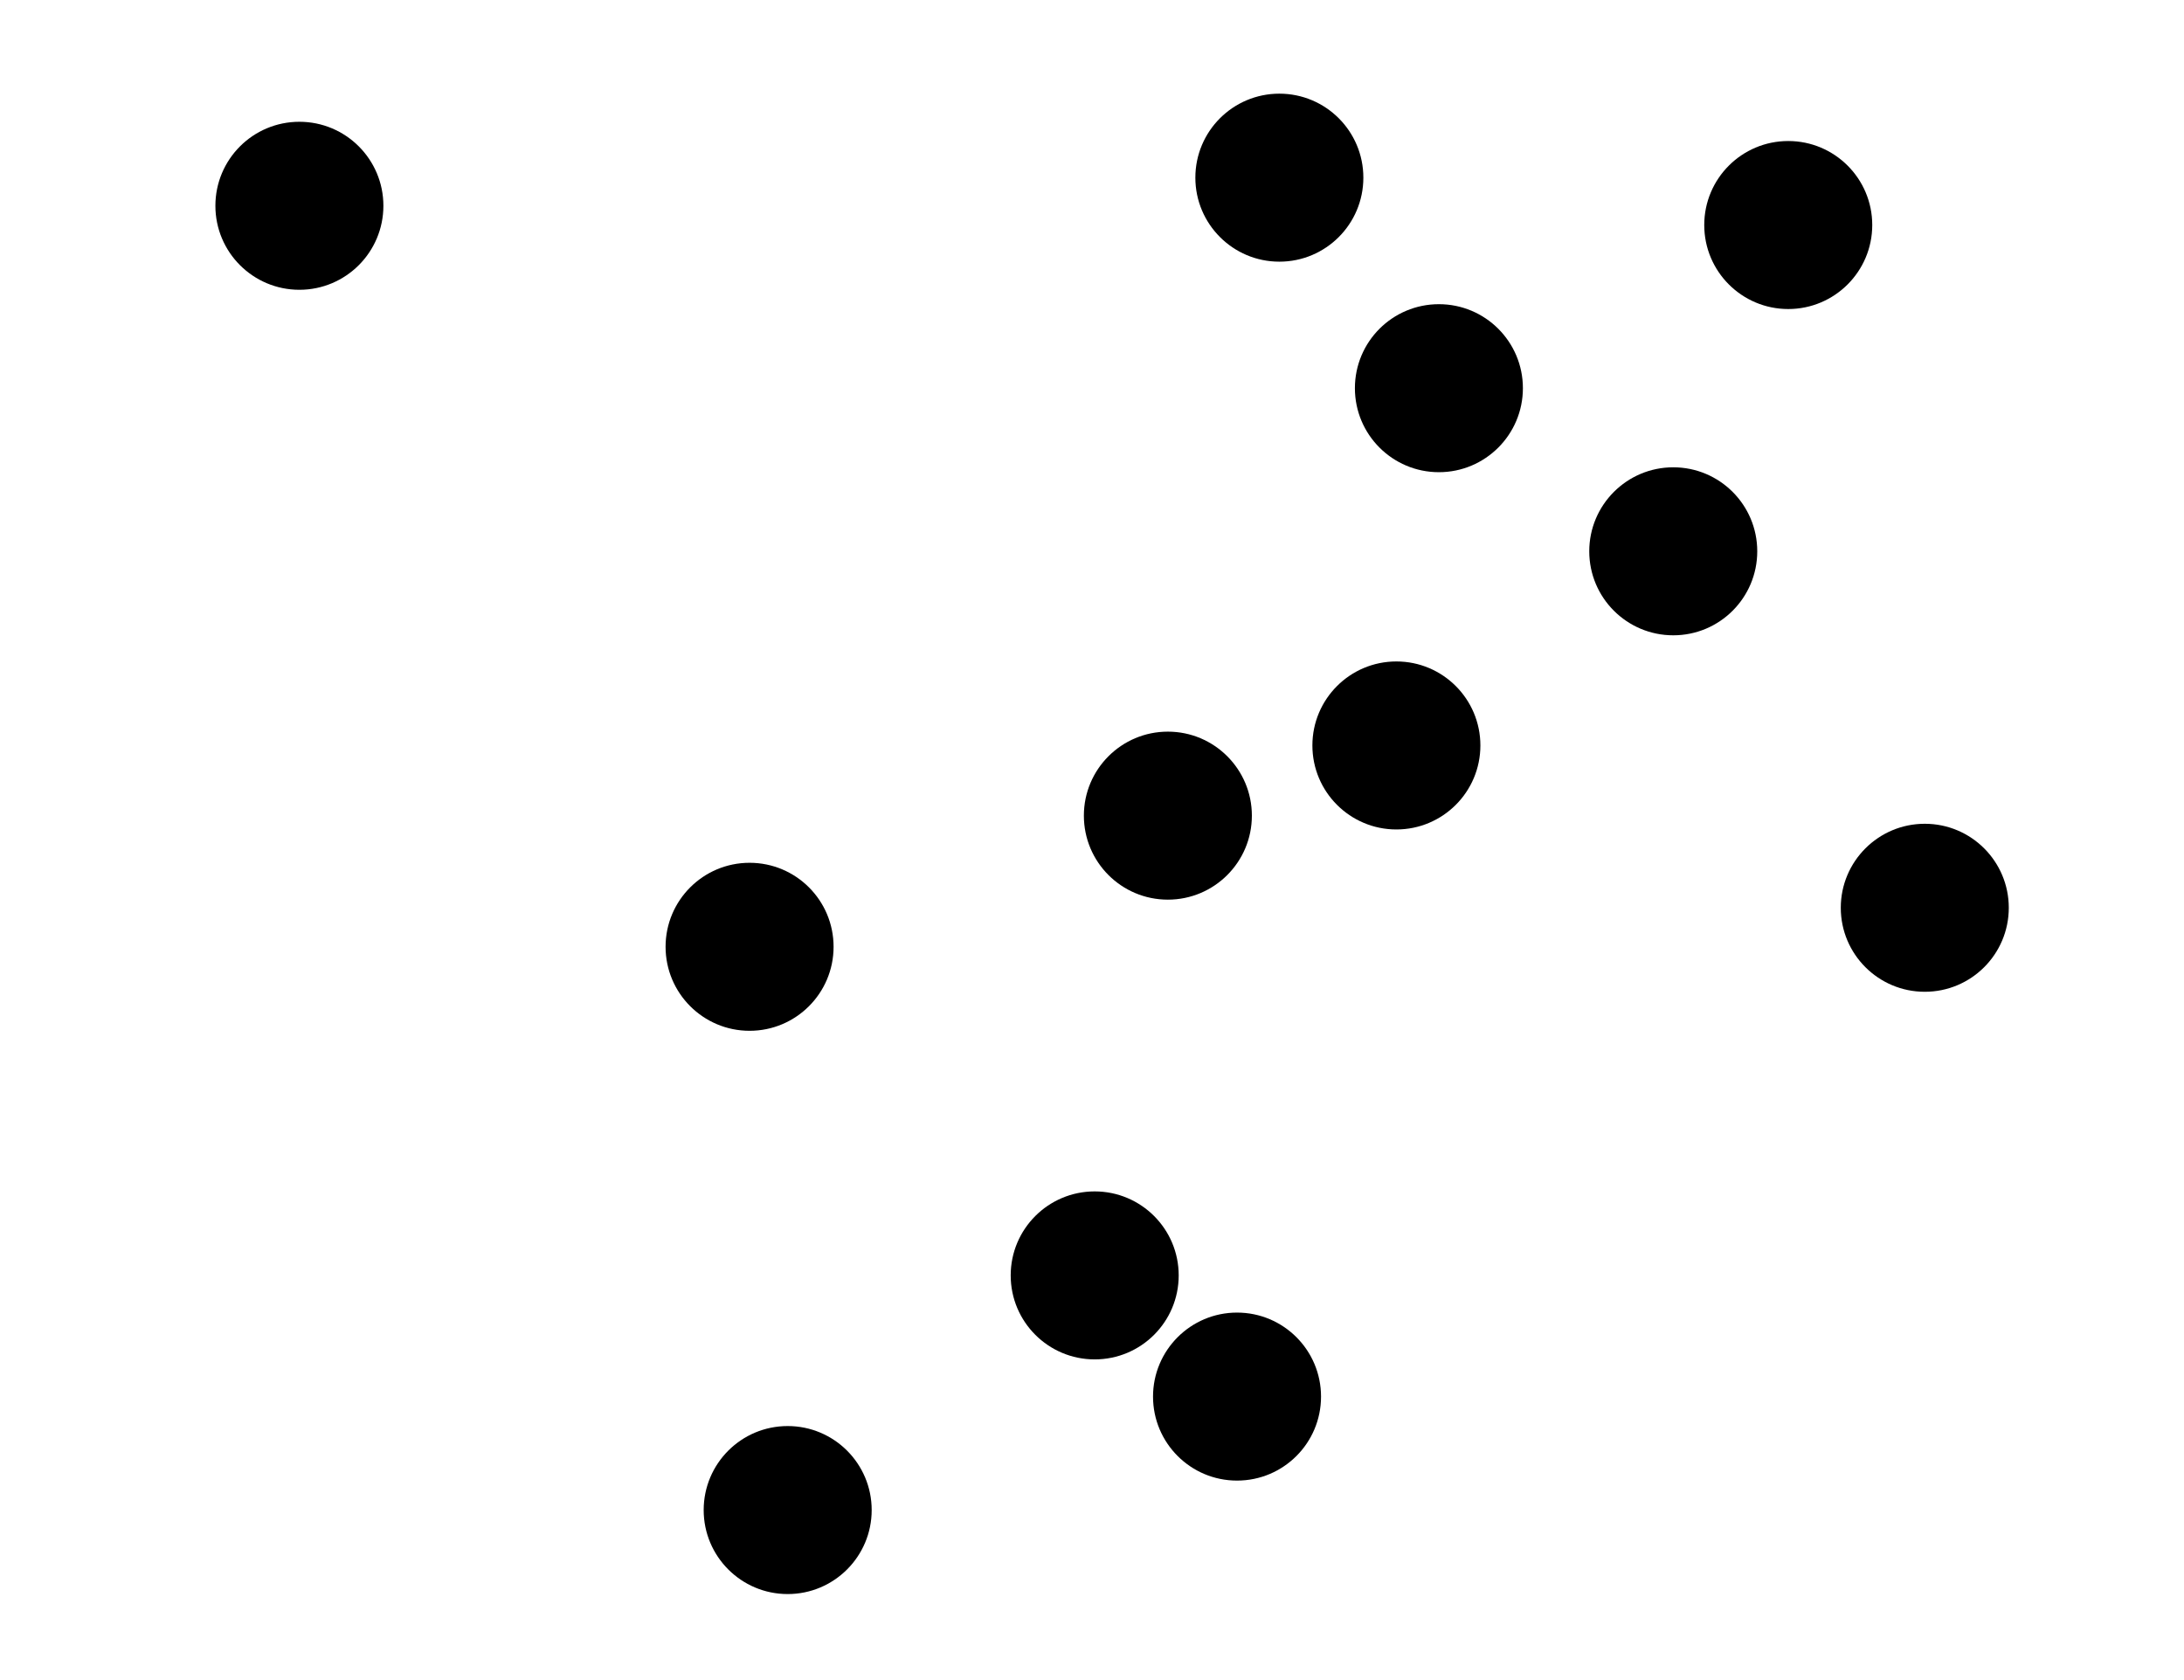
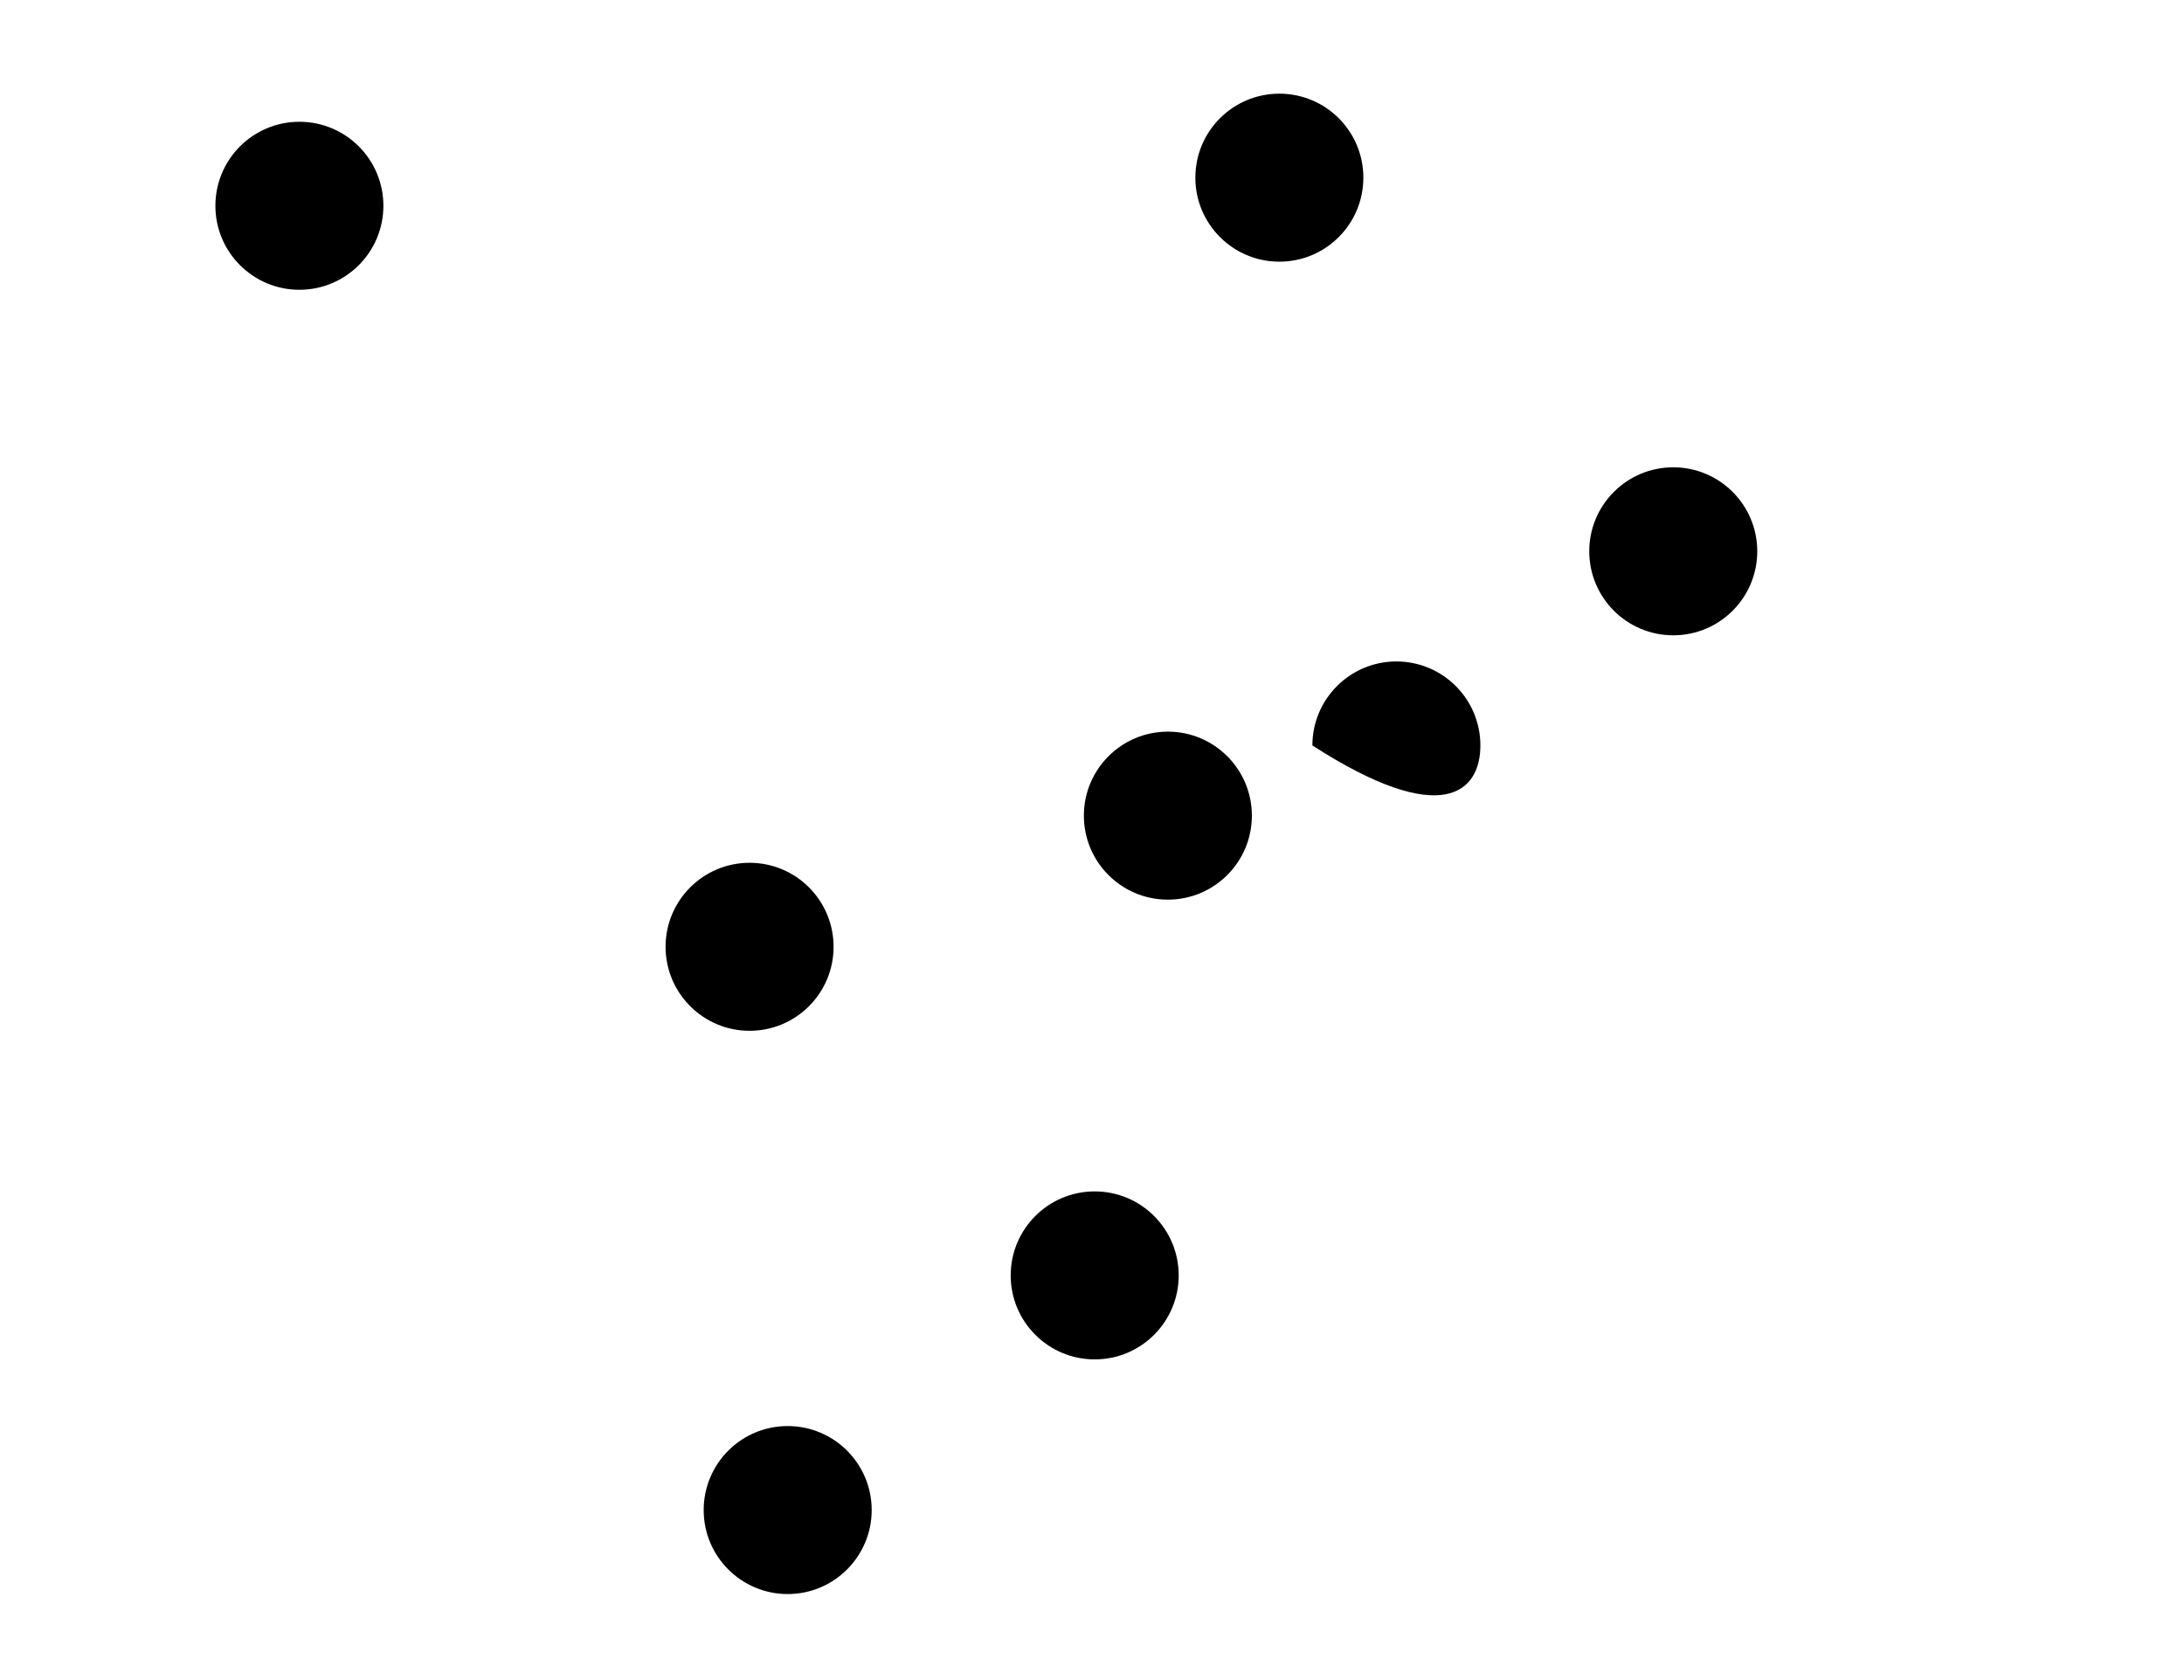
<svg xmlns="http://www.w3.org/2000/svg" height="180pt" version="1.1" viewBox="-72 -72 234 180" width="234pt">
  <defs>
    <clipPath id="clip1">
      <path d="M-72 108V-72H162V108ZM162 -72" />
    </clipPath>
  </defs>
  <g id="page1">
    <path clip-path="url(#clip1)" d="M74.074 -52.965C74.074 -57.938 70.047 -61.965 65.074 -61.965C60.105 -61.965 56.074 -57.938 56.074 -52.965C56.074 -47.996 60.105 -43.965 65.074 -43.965C70.047 -43.965 74.074 -47.996 74.074 -52.965Z" />
    <path clip-path="url(#clip1)" d="M-30.922 -49.953C-30.922 -54.926 -34.953 -58.953 -39.922 -58.953C-44.895 -58.953 -48.922 -54.926 -48.922 -49.953C-48.922 -44.984 -44.895 -40.953 -39.922 -40.953C-34.953 -40.953 -30.922 -44.984 -30.922 -49.953Z" />
-     <path clip-path="url(#clip1)" d="M128.598 -47.891C128.598 -52.863 124.566 -56.891 119.598 -56.891C114.625 -56.891 110.598 -52.863 110.598 -47.891C110.598 -42.922 114.625 -38.891 119.598 -38.891C124.566 -38.891 128.598 -42.922 128.598 -47.891Z" />
    <path clip-path="url(#clip1)" d="M54.289 64.644C54.289 59.676 50.262 55.645 45.289 55.645C40.32 55.645 36.289 59.676 36.289 64.644C36.289 69.617 40.32 73.644 45.289 73.644C50.262 73.644 54.289 69.617 54.289 64.644Z" />
-     <path clip-path="url(#clip1)" d="M143.227 25.258C143.227 20.289 139.199 16.258 134.227 16.258C129.258 16.258 125.227 20.289 125.227 25.258C125.227 30.23 129.258 34.258 134.227 34.258C139.199 34.258 143.227 30.23 143.227 25.258Z" />
-     <path clip-path="url(#clip1)" d="M86.613 7.867C86.613 2.898 82.586 -1.133 77.613 -1.133C72.644 -1.133 68.613 2.898 68.613 7.867C68.613 12.836 72.644 16.867 77.613 16.867C82.586 16.867 86.613 12.836 86.613 7.867Z" />
+     <path clip-path="url(#clip1)" d="M86.613 7.867C86.613 2.898 82.586 -1.133 77.613 -1.133C72.644 -1.133 68.613 2.898 68.613 7.867C82.586 16.867 86.613 12.836 86.613 7.867Z" />
    <path clip-path="url(#clip1)" d="M62.129 15.387C62.129 10.418 58.098 6.387 53.129 6.387C48.156 6.387 44.129 10.418 44.129 15.387C44.129 20.359 48.156 24.387 53.129 24.387C58.098 24.387 62.129 20.359 62.129 15.387Z" />
    <path clip-path="url(#clip1)" d="M21.395 89.785C21.395 84.812 17.363 80.785 12.395 80.785C7.422 80.785 3.394 84.812 3.394 89.785C3.394 94.754 7.422 98.785 12.395 98.785C17.363 98.785 21.395 94.754 21.395 89.785Z" />
    <path clip-path="url(#clip1)" d="M17.312 29.438C17.312 24.465 13.285 20.438 8.312 20.438C3.344 20.438 -0.688 24.465 -0.688 29.438C-0.688 34.406 3.344 38.438 8.312 38.438C13.285 38.438 17.312 34.406 17.312 29.438Z" />
-     <path clip-path="url(#clip1)" d="M91.168 -30.41C91.168 -35.383 87.137 -39.41 82.168 -39.41C77.195 -39.41 73.168 -35.383 73.168 -30.41C73.168 -25.441 77.195 -21.41 82.168 -21.41C87.137 -21.41 91.168 -25.441 91.168 -30.41Z" />
-     <path clip-path="url(#clip1)" d="M69.539 77.629C69.539 72.66 65.512 68.629 60.539 68.629C55.57 68.629 51.539 72.66 51.539 77.629C51.539 82.602 55.57 86.629 60.539 86.629C65.512 86.629 69.539 82.602 69.539 77.629Z" />
    <path clip-path="url(#clip1)" d="M116.277 -12.934C116.277 -17.902 112.25 -21.934 107.277 -21.934C102.309 -21.934 98.277 -17.902 98.277 -12.934C98.277 -7.961 102.309 -3.934 107.277 -3.934C112.25 -3.934 116.277 -7.961 116.277 -12.934Z" />
  </g>
</svg>